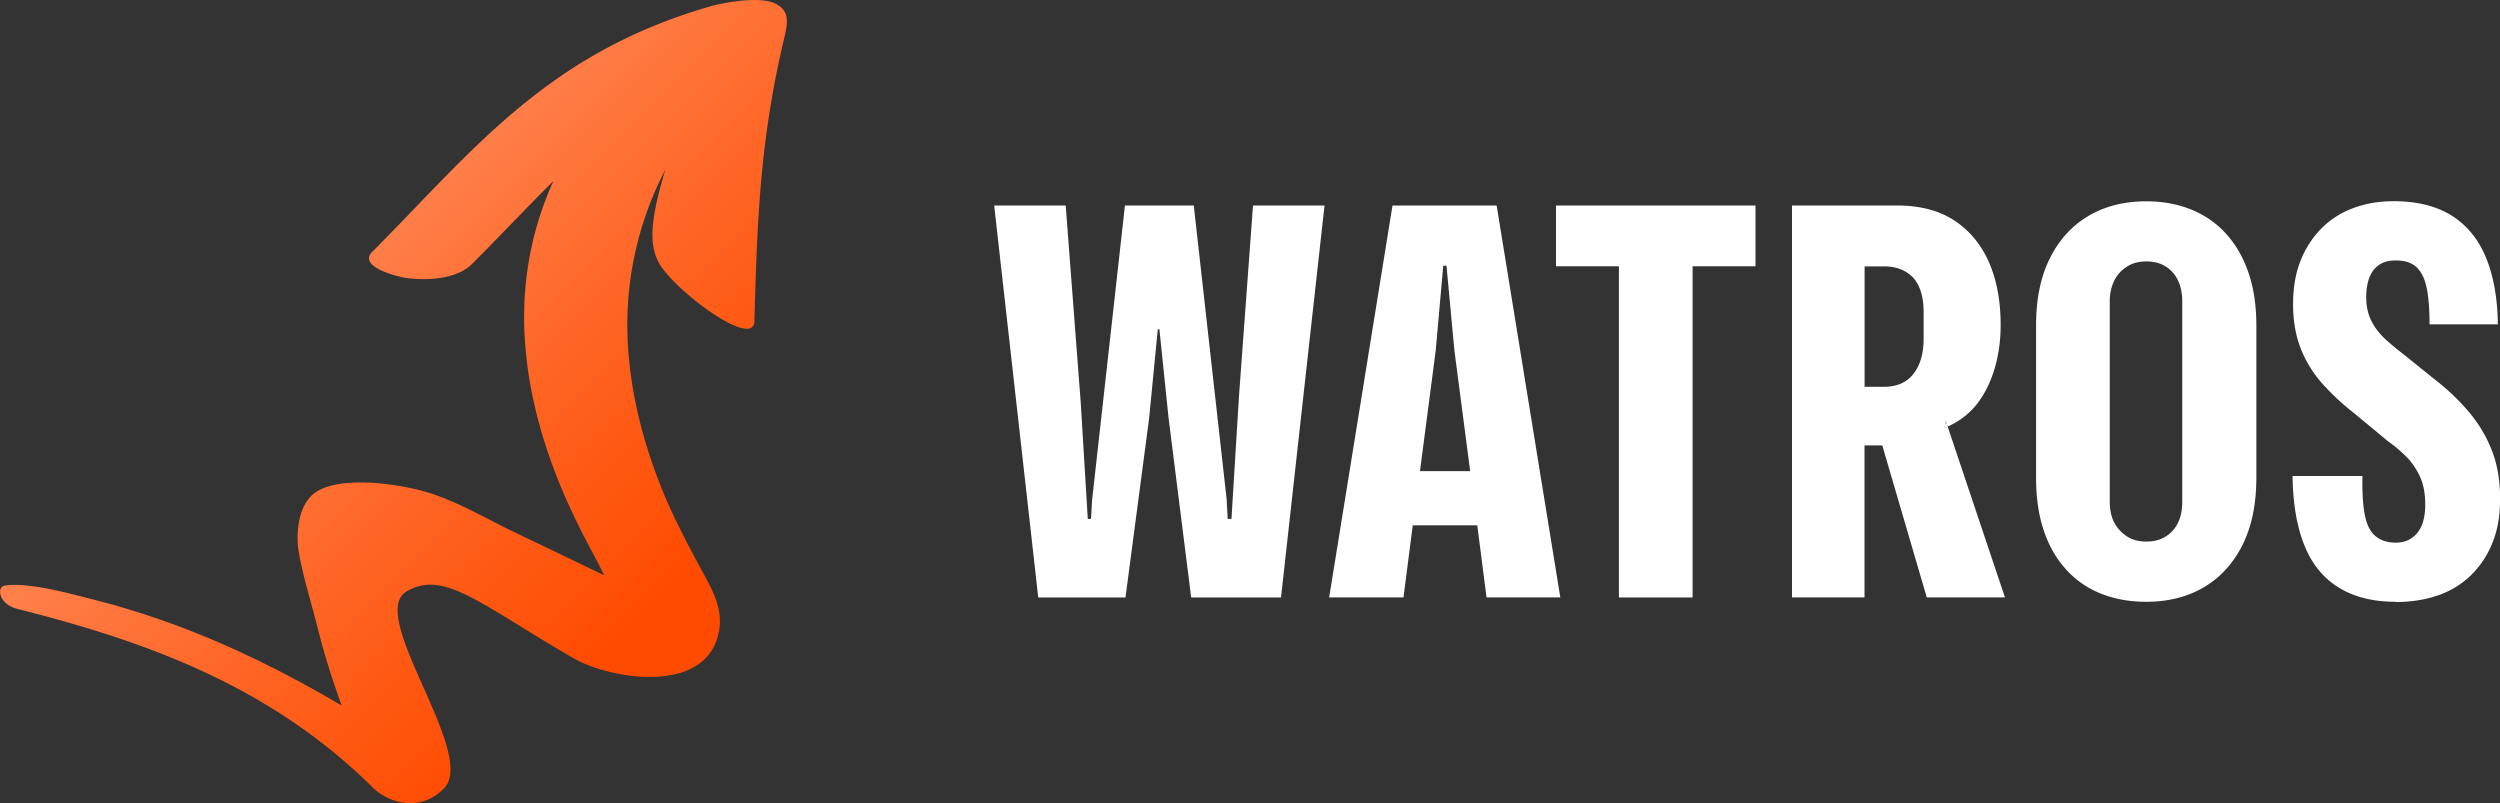
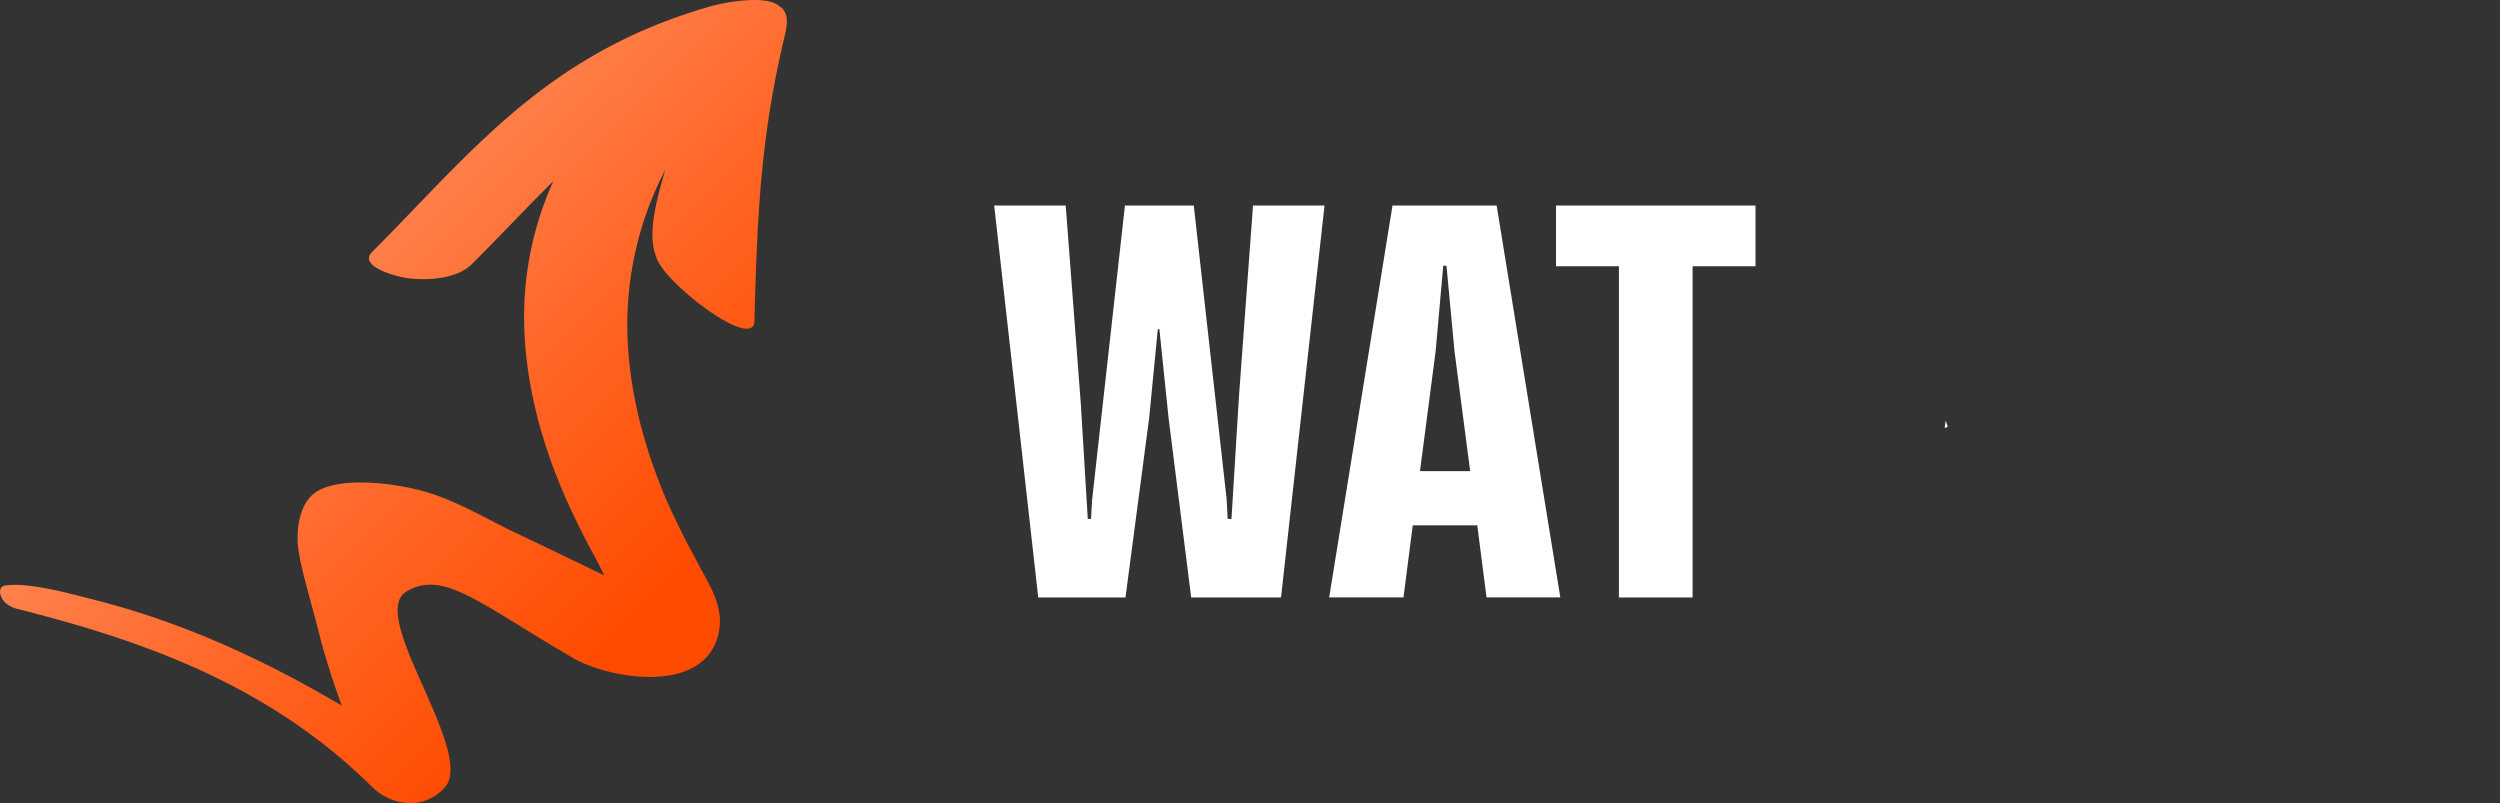
<svg xmlns="http://www.w3.org/2000/svg" id="Warstwa_1" data-name="Warstwa 1" viewBox="0 0 232.1 74.56">
  <rect x="0" y="0" width="232.1" height="74.56" fill="#333333" stroke="none" />
  <defs>
    <linearGradient id="Gradient_bez_nazwy_35" x1="67.4" x2="31.42" y1="59.21" y2="23.23" data-name="Gradient bez nazwy 35" gradientUnits="userSpaceOnUse">
      <stop offset=".13" stop-color="#ff4b00" />
      <stop offset=".52" stop-color="#ff611f" />
      <stop offset="1" stop-color="#ff814d" />
    </linearGradient>
    <style>.cls-1{fill:#fff}</style>
  </defs>
  <path d="M96.39 55.47 92.3 19.08h6.64l1.4 18.37.65 10.73h.3l.1-1.75 3.05-27.35h6.39l3.05 27.25.1 1.85h.35l.7-11.43 1.3-17.67h6.64l-4.04 36.39h-8.34l-2.1-16.67-.85-8.23h-.15l-.8 8.23-2.2 16.67H96.4Zm42.57-36.39h-9.68l-5.88 36.38h6.9l.86-6.69h5.99l.86 6.69h6.85l-5.91-36.38Zm-7.13 24.66 1.46-11.18.7-7.89h.3l.74 7.89 1.46 11.18h-4.64Zm18.47 11.73V24.72h-5.84v-5.64h18.52v5.64h-5.84v30.75h-6.84Zm30.34-16.42-.08.55v.15c.08-.04.19-.08.27-.15l-.19-.55Z" class="cls-1" />
-   <path d="M180.83 39.6c-.08.06-.19.11-.27.15v-.15l.08-.55.19.55c1.03-.46 1.9-1.12 2.59-1.94.74-.91 1.31-2 1.71-3.27.4-1.29.61-2.7.61-4.22 0-2.28-.38-4.22-1.1-5.86-.74-1.65-1.81-2.93-3.23-3.86-1.41-.91-3.16-1.37-5.27-1.37h-9.77v36.38h6.73V41.35h1.65l4.13 14.11h7.26l-5.32-15.86Zm-2.24-8.18c0 1.37-.3 2.45-.93 3.27-.61.8-1.52 1.22-2.76 1.22h-1.79V24.73h1.79c1.14 0 2.02.34 2.7 1.03.65.72.99 1.77.99 3.21v2.45Zm20.67 24.45c-1.57 0-2.98-.26-4.24-.77s-2.35-1.27-3.24-2.27c-.9-1-1.58-2.2-2.05-3.62-.47-1.41-.7-3.04-.7-4.87V30.21c0-2.43.42-4.5 1.27-6.21.85-1.71 2.04-3.03 3.57-3.94s3.33-1.37 5.39-1.37c1.53 0 2.93.26 4.19.77 1.26.52 2.35 1.27 3.24 2.27.9 1 1.59 2.2 2.07 3.62.48 1.42.72 3.04.72 4.87v14.13c0 2.43-.42 4.5-1.27 6.21-.85 1.71-2.04 3.03-3.57 3.94-1.53.91-3.33 1.37-5.39 1.37Zm0-5.59c.73 0 1.35-.17 1.85-.5.5-.33.87-.76 1.12-1.3.25-.53.37-1.16.37-1.9V27.96c0-.7-.12-1.32-.37-1.87s-.62-.99-1.12-1.32c-.5-.33-1.12-.5-1.85-.5s-1.31.17-1.82.5-.91.77-1.17 1.32-.4 1.17-.4 1.87v18.62c0 .73.13 1.37.4 1.9.27.53.66.96 1.17 1.3s1.12.5 1.82.5Zm23.16 5.59c-2.1 0-3.86-.44-5.29-1.32s-2.5-2.19-3.19-3.92c-.7-1.73-1.06-3.87-1.1-6.44h6.49c-.03 1.5.04 2.7.22 3.62.18.91.51 1.57 1 1.97.48.4 1.11.6 1.87.6.46 0 .87-.09 1.22-.27.35-.18.64-.43.87-.75.23-.32.4-.69.5-1.12.1-.43.15-.9.15-1.4 0-1-.16-1.85-.47-2.55-.32-.7-.73-1.32-1.25-1.85s-1.11-1.03-1.77-1.5l-3.14-2.6a22.5 22.5 0 0 1-2.92-2.72 10.79 10.79 0 0 1-2-3.24c-.48-1.21-.72-2.59-.72-4.12s.22-2.83.67-3.99a8.856 8.856 0 0 1 1.92-3.02c.83-.85 1.82-1.49 2.97-1.92 1.15-.43 2.4-.65 3.77-.65 2.16 0 3.95.44 5.37 1.32 1.41.88 2.48 2.17 3.19 3.87.71 1.7 1.09 3.78 1.12 6.24h-6.34c0-1.4-.09-2.53-.27-3.39-.18-.86-.5-1.51-.95-1.92-.45-.42-1.09-.62-1.92-.62-.67 0-1.2.15-1.6.45-.4.3-.69.7-.87 1.2s-.27 1.08-.27 1.75c0 .83.16 1.57.47 2.2.32.63.76 1.21 1.32 1.72s1.2 1.04 1.9 1.57l2.6 2.1c1.3 1 2.4 2.06 3.32 3.17s1.61 2.31 2.1 3.59c.48 1.28.72 2.74.72 4.37s-.24 2.94-.72 4.12a8.714 8.714 0 0 1-2.02 3.02c-.87.83-1.89 1.45-3.07 1.85-1.18.4-2.47.6-3.87.6Z" class="cls-1" />
  <path d="M72.84 3.39c-2.27 9.51-2.54 16.88-2.8 26.44-.09 2.7-7.94-3.23-9.01-5.7-.66-1.53-.76-3.42.74-8.37a31.1 31.1 0 0 0-3.53 14.69c.06 4.97 1.21 9.91 3.1 14.68.96 2.42 2.17 4.77 3.43 7.12 1.11 2.1 2.39 3.98 1.99 6.3-1.05 6.03-10.08 4.55-13.55 2.54-8.68-5.03-12.03-8.24-15.48-6.17-3.7 2.22 6.59 15.05 3.51 18.25-2.3 2.39-5.32 1.24-6.59-.02-9.17-9.07-20.16-13.39-33.01-16.61-1.82-.45-1.94-2.06-1.22-2.17 2.18-.36 6.1.75 8.2 1.28 8.58 2.16 16.09 5.73 23.1 9.85-.84-2.32-1.59-4.65-2.18-7.02-.64-2.54-1.59-5.58-1.86-7.62-.14-1.03-.14-4.12 1.77-5.25 2.39-1.43 7.44-.7 10 .03 3 .87 5.71 2.54 8.41 3.82 2.75 1.31 5.49 2.63 8.22 3.95-.4-.9-.9-1.78-1.38-2.69-1.14-2.16-2.19-4.36-3.06-6.59-1.89-4.87-3.02-9.93-2.98-15 .04-4.2.93-8.37 2.71-12.31-2.61 2.58-5.07 5.22-7.54 7.68-1.31 1.32-3.84 1.58-5.93 1.33-1.12-.13-4.67-1.1-3.36-2.43C43.82 14.1 50.69 4.98 65.92.6 67.38.18 70.65-.36 72 .34c1.17.61 1.22 1.45.84 3.05Z" style="fill:url(#Gradient_bez_nazwy_35)" />
</svg>